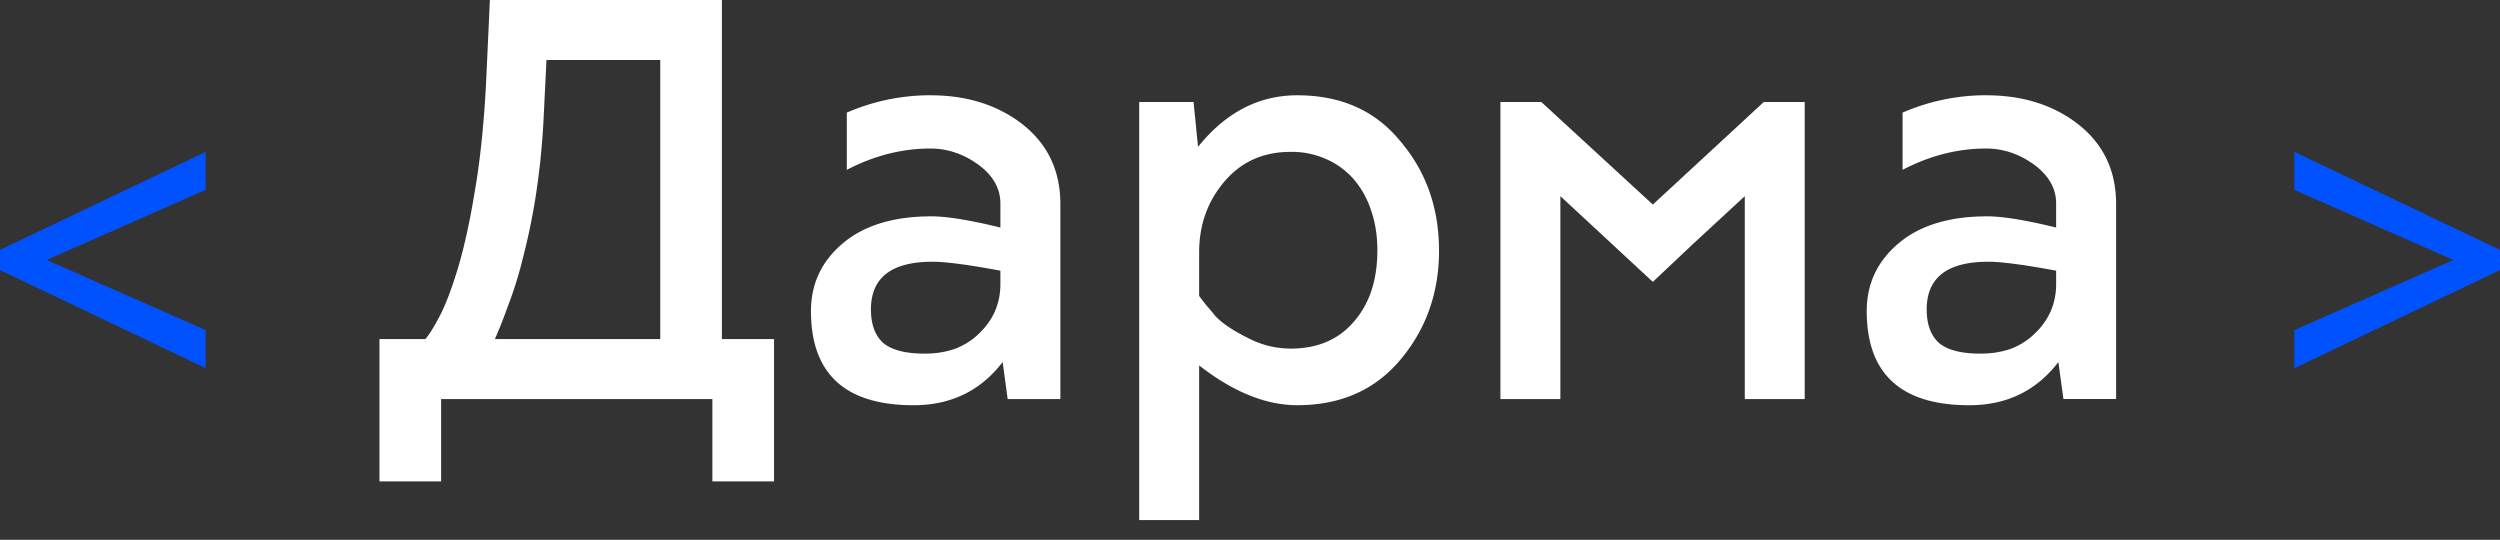
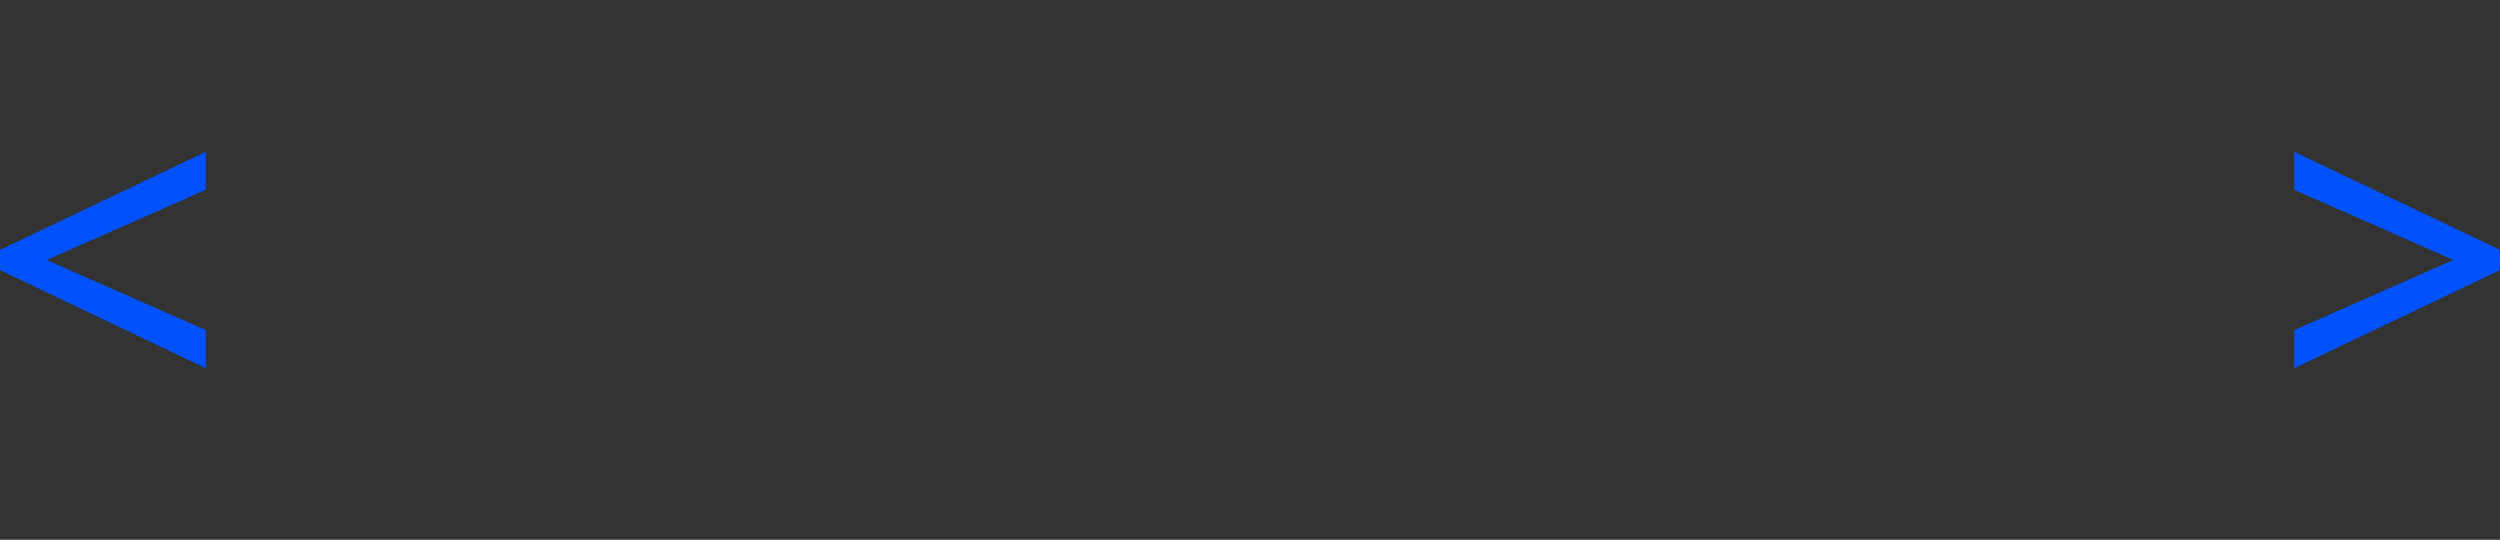
<svg xmlns="http://www.w3.org/2000/svg" width="88" height="19" viewBox="0 0 88 19" fill="none">
  <rect x="0" y="0" width="88" height="19" fill="#333333" stroke="none" />
  <path d="M80.76 11.62l5.598-2.469-5.598-2.47V5.345L88 8.796v.71l-7.24 3.453V11.62zm-73.52 0L1.642 9.151l5.598-2.47V5.345L0 8.796v.71l7.24 3.453V11.62z" fill="#0052FF" />
-   <path d="M13.357 11.935h1.618c.145-.17.322-.46.533-.868.21-.42.42-.986.631-1.696.21-.71.401-1.585.572-2.624.184-1.052.316-2.302.395-3.748L17.244 0h8.167v11.935h1.835v5.011h-2.17v-2.9h-9.549v2.9h-2.17v-5.01zm9.884 0V2.111h-4.005l-.098 1.992a26.499 26.499 0 01-.277 2.782 22.67 22.67 0 01-.453 2.19 13.928 13.928 0 01-.513 1.657c-.171.473-.329.874-.474 1.203h5.82zm11.973-2.407c-1.131-.21-1.927-.315-2.387-.315-1.447 0-2.17.559-2.17 1.677 0 .526.144.92.434 1.183.302.25.789.375 1.46.375.394 0 .756-.059 1.085-.177.328-.132.605-.31.828-.533.237-.224.421-.48.553-.77.131-.302.197-.624.197-.966v-.474zm-2.466-6.174c1.302 0 2.394.348 3.275 1.045.868.697 1.302 1.625 1.302 2.782v6.865H35.47l-.177-1.302c-.776 1.013-1.822 1.52-3.137 1.52-2.407 0-3.61-1.106-3.61-3.315 0-.96.375-1.756 1.124-2.387.75-.631 1.789-.947 3.117-.947.54 0 1.348.131 2.427.394v-.848c0-.526-.257-.98-.77-1.361-.526-.381-1.091-.572-1.696-.572-1 0-1.98.25-2.94.75V3.964a7.36 7.36 0 012.94-.611zm17.906 5.464c0 1.486-.454 2.769-1.362 3.847-.894 1.065-2.104 1.598-3.63 1.598-1.104 0-2.255-.467-3.452-1.4v5.444H40.1V3.59h1.913l.158 1.579c.973-1.21 2.137-1.815 3.491-1.815 1.54 0 2.75.539 3.63 1.617.908 1.066 1.361 2.348 1.361 3.847zm-2.17 0c0-.513-.073-.98-.218-1.4a3.206 3.206 0 00-.611-1.105 2.757 2.757 0 00-.967-.71 2.966 2.966 0 00-1.262-.257c-.96 0-1.736.349-2.328 1.046-.592.697-.888 1.525-.888 2.485v1.54c.079.104.164.216.257.335.105.118.21.243.315.374.237.25.605.5 1.105.75a3.27 3.27 0 001.539.395c.947 0 1.69-.316 2.229-.947.552-.632.828-1.467.828-2.506zm6.441-1.913v7.141h-2.11V3.59h1.44L58.18 7.2l3.906-3.61h1.44v10.456h-2.11V6.905L59.56 8.62l-1.38 1.302-3.256-3.018zm17.451 2.623c-1.13-.21-1.926-.315-2.386-.315-1.447 0-2.17.559-2.17 1.677 0 .526.144.92.433 1.183.303.25.79.375 1.46.375.395 0 .757-.059 1.085-.177a2.43 2.43 0 00.829-.533c.237-.224.42-.48.552-.77.132-.302.197-.624.197-.966v-.474zm-2.465-6.174c1.302 0 2.393.348 3.274 1.045.868.697 1.302 1.625 1.302 2.782v6.865h-1.854l-.178-1.302c-.775 1.013-1.821 1.52-3.136 1.52-2.407 0-3.61-1.106-3.61-3.315 0-.96.374-1.756 1.124-2.387.75-.631 1.789-.947 3.117-.947.54 0 1.348.131 2.426.394v-.848c0-.526-.256-.98-.769-1.361-.526-.381-1.091-.572-1.696-.572-1 0-1.98.25-2.94.75V3.964a7.361 7.361 0 012.94-.611z" fill="#fff" />
</svg>